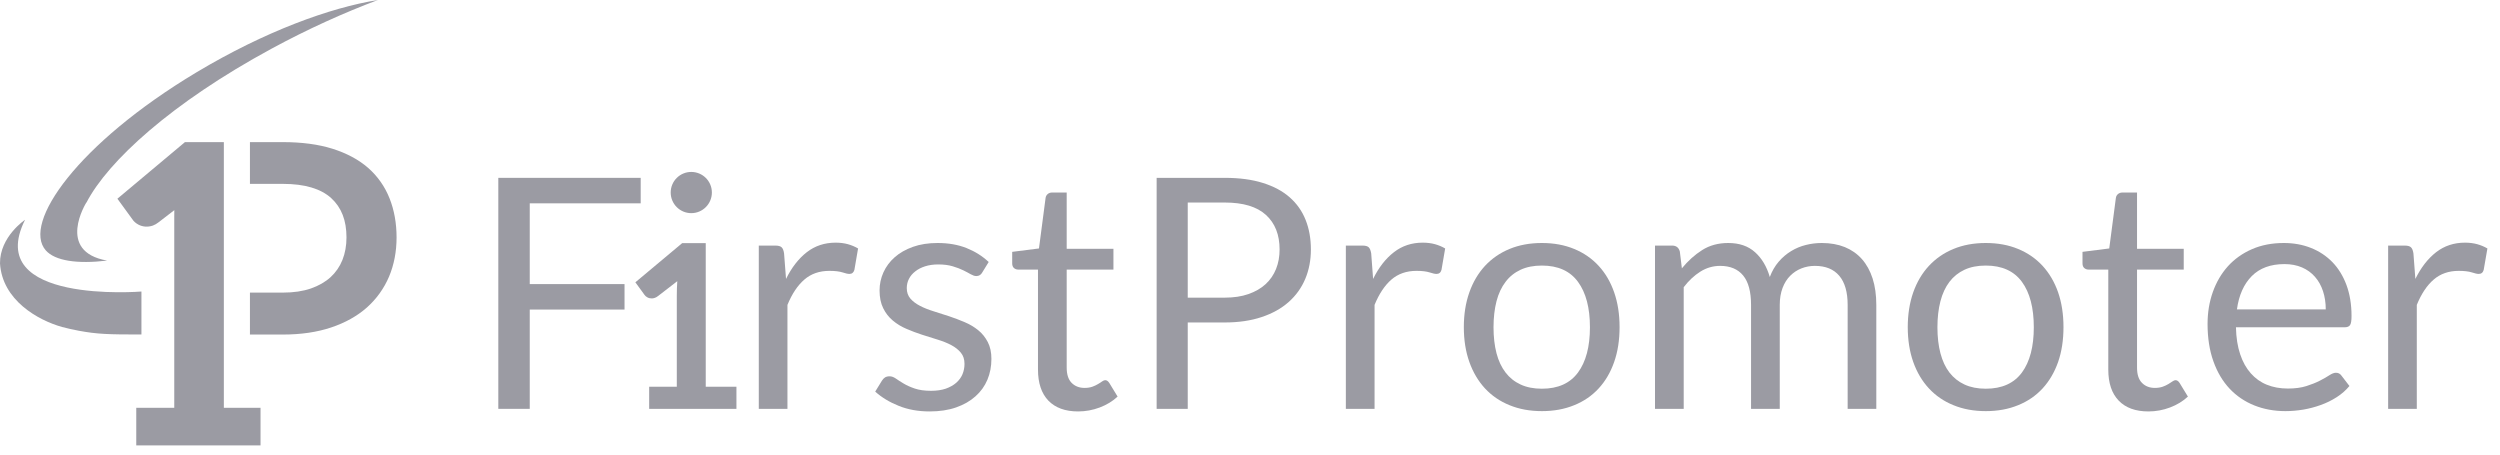
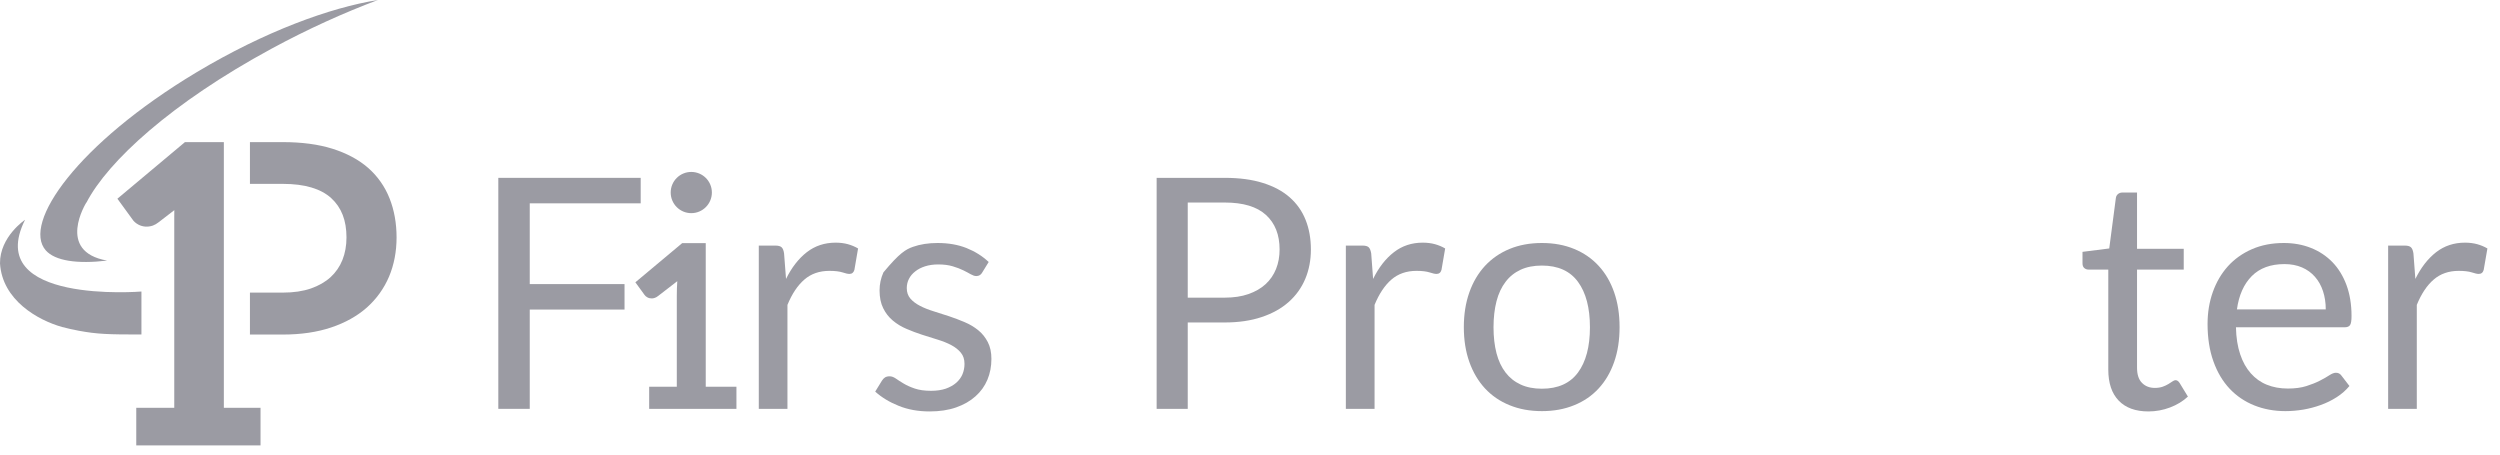
<svg xmlns="http://www.w3.org/2000/svg" width="165" height="30" viewBox="0 0 165 30" fill="none">
  <path d="M42.285 11.738V13.42H34.963V18.75H41.219V20.431H34.963V26.984H32.889V11.738H42.285Z" fill="#9B9BA3" />
  <path d="M50.08 26.984V16.208H51.166C51.369 16.208 51.512 16.246 51.591 16.326C51.669 16.402 51.722 16.535 51.749 16.73L51.878 18.41C52.247 17.659 52.703 17.071 53.244 16.649C53.787 16.226 54.425 16.015 55.156 16.015C55.452 16.015 55.722 16.051 55.963 16.117C56.204 16.185 56.427 16.278 56.633 16.399L56.39 17.812C56.338 17.991 56.229 18.079 56.059 18.079C55.958 18.079 55.809 18.046 55.602 17.977C55.395 17.912 55.108 17.877 54.739 17.877C54.079 17.877 53.529 18.069 53.087 18.453C52.643 18.836 52.272 19.393 51.972 20.122V26.984H50.08Z" fill="#9B9BA3" />
-   <path d="M64.827 17.985C64.743 18.14 64.611 18.22 64.433 18.22C64.327 18.22 64.207 18.178 64.07 18.102C63.938 18.024 63.77 17.937 63.578 17.841C63.383 17.745 63.152 17.657 62.879 17.575C62.609 17.494 62.292 17.453 61.924 17.453C61.604 17.453 61.317 17.494 61.06 17.575C60.805 17.657 60.588 17.766 60.407 17.912C60.225 18.052 60.086 18.217 59.991 18.405C59.895 18.591 59.847 18.795 59.847 19.016C59.847 19.294 59.929 19.524 60.086 19.707C60.247 19.892 60.457 20.051 60.721 20.186C60.982 20.323 61.28 20.44 61.612 20.543C61.947 20.645 62.289 20.755 62.642 20.873C62.991 20.989 63.334 21.12 63.667 21.262C64 21.403 64.298 21.579 64.562 21.794C64.825 22.005 65.032 22.267 65.193 22.575C65.354 22.883 65.433 23.255 65.433 23.686C65.433 24.183 65.346 24.642 65.168 25.065C64.99 25.487 64.728 25.852 64.379 26.16C64.034 26.47 63.608 26.712 63.105 26.889C62.599 27.066 62.019 27.155 61.358 27.155C60.606 27.155 59.927 27.034 59.317 26.787C58.706 26.542 58.188 26.23 57.764 25.846L58.209 25.122C58.265 25.032 58.335 24.96 58.411 24.91C58.489 24.861 58.593 24.836 58.719 24.836C58.85 24.836 58.983 24.887 59.125 24.983C59.268 25.085 59.439 25.195 59.642 25.315C59.842 25.434 60.086 25.547 60.376 25.644C60.663 25.742 61.022 25.793 61.455 25.793C61.822 25.793 62.146 25.745 62.423 25.651C62.698 25.552 62.929 25.424 63.114 25.261C63.298 25.097 63.437 24.91 63.525 24.697C63.612 24.485 63.657 24.257 63.657 24.016C63.657 23.719 63.578 23.472 63.416 23.277C63.255 23.082 63.047 22.916 62.784 22.777C62.522 22.637 62.221 22.519 61.885 22.415C61.549 22.312 61.205 22.205 60.854 22.091C60.502 21.976 60.159 21.849 59.821 21.702C59.483 21.558 59.184 21.375 58.922 21.153C58.66 20.934 58.449 20.664 58.291 20.34C58.13 20.017 58.051 19.627 58.051 19.164C58.051 18.755 58.136 18.357 58.306 17.977C58.477 17.601 58.724 17.265 59.048 16.98C59.374 16.691 59.776 16.463 60.253 16.292C60.728 16.122 61.271 16.038 61.881 16.038C62.589 16.038 63.225 16.147 63.79 16.371C64.354 16.597 64.842 16.903 65.253 17.292L64.827 17.985Z" fill="#9B9BA3" />
-   <path d="M71.156 27.155C70.305 27.155 69.652 26.916 69.193 26.442C68.737 25.966 68.507 25.284 68.507 24.388V17.793H67.21C67.095 17.793 66.999 17.759 66.922 17.691C66.843 17.623 66.805 17.519 66.805 17.379V16.622L68.572 16.398L69.008 13.069C69.022 12.962 69.068 12.876 69.146 12.809C69.224 12.741 69.324 12.706 69.443 12.706H70.402V16.42H73.487V17.793H70.402V24.261C70.402 24.714 70.511 25.051 70.729 25.271C70.952 25.493 71.236 25.602 71.582 25.602C71.781 25.602 71.952 25.574 72.097 25.523C72.243 25.47 72.368 25.41 72.474 25.345C72.582 25.284 72.67 25.225 72.746 25.17C72.822 25.118 72.886 25.091 72.944 25.091C73.043 25.091 73.131 25.152 73.211 25.271L73.762 26.175C73.437 26.48 73.043 26.719 72.582 26.894C72.122 27.068 71.645 27.155 71.156 27.155Z" fill="#9B9BA3" />
+   <path d="M64.827 17.985C64.743 18.14 64.611 18.22 64.433 18.22C64.327 18.22 64.207 18.178 64.07 18.102C63.938 18.024 63.77 17.937 63.578 17.841C63.383 17.745 63.152 17.657 62.879 17.575C62.609 17.494 62.292 17.453 61.924 17.453C61.604 17.453 61.317 17.494 61.06 17.575C60.805 17.657 60.588 17.766 60.407 17.912C60.225 18.052 60.086 18.217 59.991 18.405C59.895 18.591 59.847 18.795 59.847 19.016C59.847 19.294 59.929 19.524 60.086 19.707C60.247 19.892 60.457 20.051 60.721 20.186C60.982 20.323 61.28 20.44 61.612 20.543C61.947 20.645 62.289 20.755 62.642 20.873C62.991 20.989 63.334 21.12 63.667 21.262C64 21.403 64.298 21.579 64.562 21.794C64.825 22.005 65.032 22.267 65.193 22.575C65.354 22.883 65.433 23.255 65.433 23.686C65.433 24.183 65.346 24.642 65.168 25.065C64.99 25.487 64.728 25.852 64.379 26.16C64.034 26.47 63.608 26.712 63.105 26.889C62.599 27.066 62.019 27.155 61.358 27.155C60.606 27.155 59.927 27.034 59.317 26.787C58.706 26.542 58.188 26.23 57.764 25.846L58.209 25.122C58.265 25.032 58.335 24.96 58.411 24.91C58.489 24.861 58.593 24.836 58.719 24.836C58.85 24.836 58.983 24.887 59.125 24.983C59.268 25.085 59.439 25.195 59.642 25.315C59.842 25.434 60.086 25.547 60.376 25.644C60.663 25.742 61.022 25.793 61.455 25.793C61.822 25.793 62.146 25.745 62.423 25.651C62.698 25.552 62.929 25.424 63.114 25.261C63.298 25.097 63.437 24.91 63.525 24.697C63.612 24.485 63.657 24.257 63.657 24.016C63.657 23.719 63.578 23.472 63.416 23.277C63.255 23.082 63.047 22.916 62.784 22.777C62.522 22.637 62.221 22.519 61.885 22.415C61.549 22.312 61.205 22.205 60.854 22.091C60.502 21.976 60.159 21.849 59.821 21.702C59.483 21.558 59.184 21.375 58.922 21.153C58.66 20.934 58.449 20.664 58.291 20.34C58.13 20.017 58.051 19.627 58.051 19.164C58.051 18.755 58.136 18.357 58.306 17.977C59.374 16.691 59.776 16.463 60.253 16.292C60.728 16.122 61.271 16.038 61.881 16.038C62.589 16.038 63.225 16.147 63.79 16.371C64.354 16.597 64.842 16.903 65.253 17.292L64.827 17.985Z" fill="#9B9BA3" />
  <path d="M78.391 19.645H80.835C81.426 19.645 81.946 19.566 82.395 19.41C82.844 19.253 83.223 19.035 83.528 18.757C83.834 18.475 84.064 18.14 84.22 17.75C84.377 17.359 84.453 16.931 84.453 16.463C84.453 15.492 84.153 14.733 83.555 14.187C82.956 13.64 82.05 13.367 80.835 13.367H78.391V19.645ZM78.391 21.283V26.984H76.338V11.738H80.835C81.803 11.738 82.64 11.85 83.352 12.075C84.064 12.297 84.657 12.614 85.124 13.027C85.592 13.439 85.941 13.935 86.171 14.516C86.402 15.095 86.519 15.748 86.519 16.463C86.519 17.171 86.394 17.822 86.146 18.41C85.897 18.998 85.534 19.505 85.054 19.93C84.577 20.356 83.983 20.688 83.271 20.925C82.564 21.163 81.751 21.283 80.835 21.283H78.391Z" fill="#9B9BA3" />
  <path d="M88.826 26.984V16.208H89.912C90.118 16.208 90.26 16.246 90.339 16.326C90.415 16.402 90.468 16.535 90.5 16.73L90.625 18.41C90.994 17.659 91.448 17.071 91.994 16.649C92.535 16.226 93.173 16.015 93.903 16.015C94.201 16.015 94.47 16.051 94.71 16.117C94.953 16.185 95.175 16.278 95.381 16.399L95.138 17.812C95.087 17.991 94.978 18.079 94.807 18.079C94.708 18.079 94.554 18.046 94.346 17.977C94.141 17.912 93.856 17.877 93.487 17.877C92.829 17.877 92.277 18.069 91.832 18.453C91.391 18.836 91.021 19.393 90.721 20.122V26.984H88.826Z" fill="#9B9BA3" />
  <path d="M101.765 25.655C102.827 25.655 103.623 25.298 104.147 24.587C104.673 23.874 104.936 22.877 104.936 21.601C104.936 20.317 104.673 19.317 104.147 18.602C103.623 17.885 102.827 17.527 101.765 17.527C101.224 17.527 100.757 17.619 100.36 17.803C99.962 17.988 99.63 18.253 99.367 18.602C99.101 18.947 98.9 19.377 98.769 19.882C98.639 20.391 98.572 20.962 98.572 21.601C98.572 22.24 98.639 22.811 98.769 23.314C98.9 23.817 99.101 24.242 99.367 24.587C99.63 24.93 99.962 25.195 100.36 25.378C100.757 25.563 101.224 25.655 101.765 25.655ZM101.765 16.038C102.551 16.038 103.263 16.168 103.897 16.431C104.533 16.692 105.071 17.067 105.513 17.548C105.958 18.032 106.298 18.613 106.535 19.296C106.774 19.982 106.892 20.748 106.892 21.589C106.892 22.443 106.774 23.208 106.535 23.889C106.298 24.569 105.958 25.152 105.513 25.635C105.071 26.116 104.533 26.487 103.897 26.743C103.263 27.004 102.551 27.134 101.765 27.134C100.976 27.134 100.264 27.004 99.63 26.743C98.996 26.487 98.457 26.116 98.009 25.635C97.564 25.152 97.218 24.569 96.977 23.889C96.734 23.208 96.613 22.443 96.613 21.589C96.613 20.748 96.734 19.982 96.977 19.296C97.218 18.613 97.564 18.032 98.009 17.548C98.457 17.067 98.996 16.692 99.63 16.431C100.264 16.168 100.976 16.038 101.765 16.038Z" fill="#9B9BA3" />
-   <path d="M109.23 26.984V16.208H110.357C110.629 16.208 110.798 16.339 110.869 16.601L111.004 17.709C111.405 17.22 111.848 16.818 112.343 16.505C112.834 16.193 113.408 16.038 114.061 16.038C114.793 16.038 115.382 16.239 115.83 16.644C116.283 17.048 116.606 17.594 116.807 18.283C116.953 17.893 117.149 17.556 117.395 17.27C117.639 16.986 117.916 16.753 118.219 16.57C118.524 16.384 118.848 16.25 119.194 16.166C119.538 16.079 119.887 16.038 120.241 16.038C120.809 16.038 121.314 16.129 121.758 16.308C122.198 16.488 122.577 16.753 122.886 17.1C123.194 17.449 123.429 17.875 123.593 18.383C123.755 18.89 123.836 19.471 123.836 20.122V26.984H121.945V20.122C121.945 19.279 121.76 18.637 121.392 18.202C121.023 17.766 120.488 17.548 119.783 17.548C119.472 17.548 119.178 17.602 118.895 17.713C118.616 17.823 118.369 17.985 118.157 18.198C117.942 18.41 117.774 18.678 117.651 19.001C117.528 19.324 117.464 19.696 117.464 20.122V26.984H115.569V20.122C115.569 19.256 115.398 18.611 115.05 18.186C114.702 17.761 114.193 17.548 113.528 17.548C113.061 17.548 112.628 17.675 112.225 17.926C111.825 18.177 111.458 18.52 111.125 18.953V26.984H109.23Z" fill="#9B9BA3" />
-   <path d="M131.061 25.655C132.127 25.655 132.92 25.298 133.447 24.587C133.97 23.874 134.231 22.877 134.231 21.601C134.231 20.317 133.97 19.317 133.447 18.602C132.92 17.885 132.127 17.527 131.061 17.527C130.523 17.527 130.055 17.619 129.657 17.803C129.26 17.988 128.929 18.253 128.663 18.602C128.399 18.947 128.2 19.377 128.068 19.882C127.936 20.391 127.87 20.962 127.87 21.601C127.87 22.24 127.936 22.811 128.068 23.314C128.2 23.817 128.399 24.242 128.663 24.587C128.929 24.93 129.26 25.195 129.657 25.378C130.055 25.563 130.523 25.655 131.061 25.655ZM131.061 16.038C131.851 16.038 132.562 16.168 133.195 16.431C133.831 16.692 134.368 17.067 134.813 17.548C135.254 18.032 135.598 18.613 135.836 19.296C136.073 19.982 136.19 20.748 136.19 21.589C136.19 22.443 136.073 23.208 135.836 23.889C135.598 24.569 135.254 25.152 134.813 25.635C134.368 26.116 133.831 26.487 133.195 26.743C132.562 27.004 131.851 27.134 131.061 27.134C130.275 27.134 129.563 27.004 128.929 26.743C128.294 26.487 127.755 26.116 127.308 25.635C126.86 25.152 126.515 24.569 126.274 23.889C126.034 23.208 125.912 22.443 125.912 21.589C125.912 20.748 126.034 19.982 126.274 19.296C126.515 18.613 126.86 18.032 127.308 17.548C127.755 17.067 128.294 16.692 128.929 16.431C129.563 16.168 130.275 16.038 131.061 16.038Z" fill="#9B9BA3" />
  <path d="M141.798 27.155C140.944 27.155 140.291 26.916 139.835 26.442C139.376 25.966 139.147 25.284 139.147 24.388V17.793H137.849C137.737 17.793 137.64 17.759 137.562 17.691C137.484 17.623 137.445 17.519 137.445 17.379V16.622L139.21 16.398L139.647 13.069C139.66 12.962 139.707 12.876 139.785 12.809C139.864 12.741 139.964 12.706 140.085 12.706H141.044V16.42H144.126V17.793H141.044V24.261C141.044 24.714 141.151 25.051 141.372 25.271C141.59 25.493 141.874 25.602 142.223 25.602C142.419 25.602 142.593 25.574 142.738 25.523C142.882 25.47 143.011 25.41 143.117 25.345C143.221 25.284 143.313 25.225 143.388 25.17C143.463 25.118 143.528 25.091 143.585 25.091C143.682 25.091 143.773 25.152 143.851 25.271L144.402 26.175C144.077 26.48 143.682 26.719 143.221 26.894C142.761 27.068 142.286 27.155 141.798 27.155Z" fill="#9B9BA3" />
  <path d="M150.774 17.43C149.86 17.43 149.14 17.695 148.617 18.222C148.091 18.752 147.765 19.487 147.637 20.422H153.5C153.5 19.981 153.439 19.58 153.317 19.213C153.198 18.85 153.02 18.533 152.787 18.268C152.553 18 152.268 17.795 151.93 17.649C151.591 17.504 151.206 17.43 150.774 17.43ZM150.731 16.038C151.38 16.038 151.975 16.145 152.52 16.362C153.067 16.578 153.537 16.89 153.936 17.298C154.332 17.706 154.642 18.209 154.866 18.807C155.088 19.409 155.201 20.091 155.201 20.857C155.201 21.153 155.17 21.354 155.106 21.451C155.041 21.551 154.922 21.601 154.744 21.601H147.573C147.587 22.283 147.681 22.875 147.851 23.379C148.018 23.884 148.253 24.301 148.551 24.637C148.851 24.976 149.202 25.228 149.614 25.393C150.026 25.559 150.487 25.644 150.998 25.644C151.475 25.644 151.884 25.589 152.227 25.479C152.572 25.369 152.869 25.251 153.115 25.122C153.364 24.996 153.572 24.876 153.737 24.767C153.905 24.657 154.049 24.602 154.17 24.602C154.325 24.602 154.443 24.662 154.529 24.782L155.063 25.476C154.829 25.758 154.548 26.004 154.223 26.213C153.897 26.423 153.547 26.594 153.172 26.729C152.801 26.864 152.416 26.965 152.02 27.034C151.621 27.099 151.229 27.134 150.839 27.134C150.094 27.134 149.408 27.007 148.781 26.756C148.153 26.504 147.609 26.135 147.153 25.651C146.697 25.164 146.338 24.563 146.084 23.845C145.828 23.13 145.699 22.308 145.699 21.378C145.699 20.627 145.815 19.924 146.047 19.271C146.279 18.619 146.61 18.054 147.04 17.575C147.473 17.096 148.003 16.72 148.626 16.446C149.25 16.174 149.952 16.038 150.731 16.038Z" fill="#9B9BA3" />
  <path d="M157.617 26.984V16.208H158.701C158.907 16.208 159.048 16.246 159.127 16.326C159.204 16.402 159.259 16.535 159.287 16.73L159.414 18.41C159.784 17.659 160.238 17.071 160.779 16.649C161.324 16.226 161.959 16.015 162.692 16.015C162.988 16.015 163.257 16.051 163.499 16.117C163.74 16.185 163.964 16.278 164.169 16.399L163.924 17.812C163.873 17.991 163.768 18.079 163.593 18.079C163.496 18.079 163.343 18.046 163.137 17.977C162.93 17.912 162.645 17.877 162.274 17.877C161.617 17.877 161.064 18.069 160.622 18.453C160.177 18.836 159.807 19.393 159.509 20.122V26.984H157.617Z" fill="#9B9BA3" />
  <path d="M42.845 25.524H44.669V19.515C44.669 19.199 44.679 18.88 44.7 18.558L43.437 19.534C43.364 19.592 43.294 19.633 43.222 19.657C43.152 19.683 43.084 19.696 43.019 19.696C42.911 19.696 42.813 19.673 42.728 19.626C42.644 19.58 42.578 19.524 42.535 19.458L41.934 18.632L45.023 16.047H46.579V25.524H48.605V26.984H42.845V25.524Z" fill="#9B9BA3" />
  <path d="M46.984 12.706C46.984 13.457 46.375 14.068 45.624 14.068C44.874 14.068 44.266 13.457 44.266 12.706C44.266 11.955 44.874 11.348 45.624 11.348C46.375 11.348 46.984 11.955 46.984 12.706Z" fill="#9B9BA3" />
  <path d="M25.712 13.095C25.404 12.316 24.929 11.639 24.302 11.085C23.679 10.54 22.888 10.115 21.946 9.818C21.021 9.527 19.922 9.38 18.679 9.38H16.496V12.136H18.679C20.107 12.136 21.174 12.453 21.857 13.073C22.538 13.696 22.868 14.544 22.868 15.671C22.868 16.21 22.779 16.711 22.601 17.156C22.425 17.595 22.163 17.975 21.822 18.29C21.478 18.605 21.038 18.858 20.523 19.038C19.994 19.221 19.376 19.312 18.679 19.312H16.496V22.08H18.679C19.863 22.08 20.931 21.923 21.852 21.614C22.784 21.303 23.578 20.859 24.216 20.294C24.85 19.728 25.343 19.042 25.678 18.255C26.006 17.473 26.174 16.605 26.174 15.671C26.174 14.73 26.017 13.866 25.712 13.095Z" fill="#9B9BA3" />
  <path d="M14.774 26.915V9.38H12.206L7.748 13.115L8.737 14.473C8.825 14.61 8.955 14.727 9.128 14.821C9.4 14.968 9.739 15.006 10.086 14.889C10.218 14.84 10.351 14.764 10.473 14.666L11.505 13.87C11.504 14.026 11.501 14.185 11.501 14.343V26.915H8.993V29.397H17.195V26.915H14.774Z" fill="#9B9BA3" />
-   <path d="M11.695 16.515V16.519L11.738 16.511V16.508C11.724 16.509 11.708 16.512 11.695 16.515Z" fill="#9B9BA3" />
  <path d="M4.098 21.582C4.439 21.67 4.8 21.755 5.198 21.829C6.431 22.056 7.128 22.077 9.335 22.077V19.24C9.335 19.24 -1.145 20.103 1.653 14.507C1.653 14.507 -0.013 15.614 7.14462e-05 17.381C0.148 19.814 2.504 21.133 4.098 21.582Z" fill="#9B9BA3" />
  <path d="M12.969 4.773C5.13 9.47 1.436 14.737 3.024 16.527C3.634 17.214 5.085 17.436 7.072 17.199C3.668 16.606 5.697 13.37 5.697 13.37L5.702 13.377C7.121 10.64 11.326 6.787 17.905 3.223C20.333 1.906 22.706 0.84 24.941 0C21.795 0.502 17.487 2.067 12.969 4.773Z" fill="#9B9BA3" />
</svg>